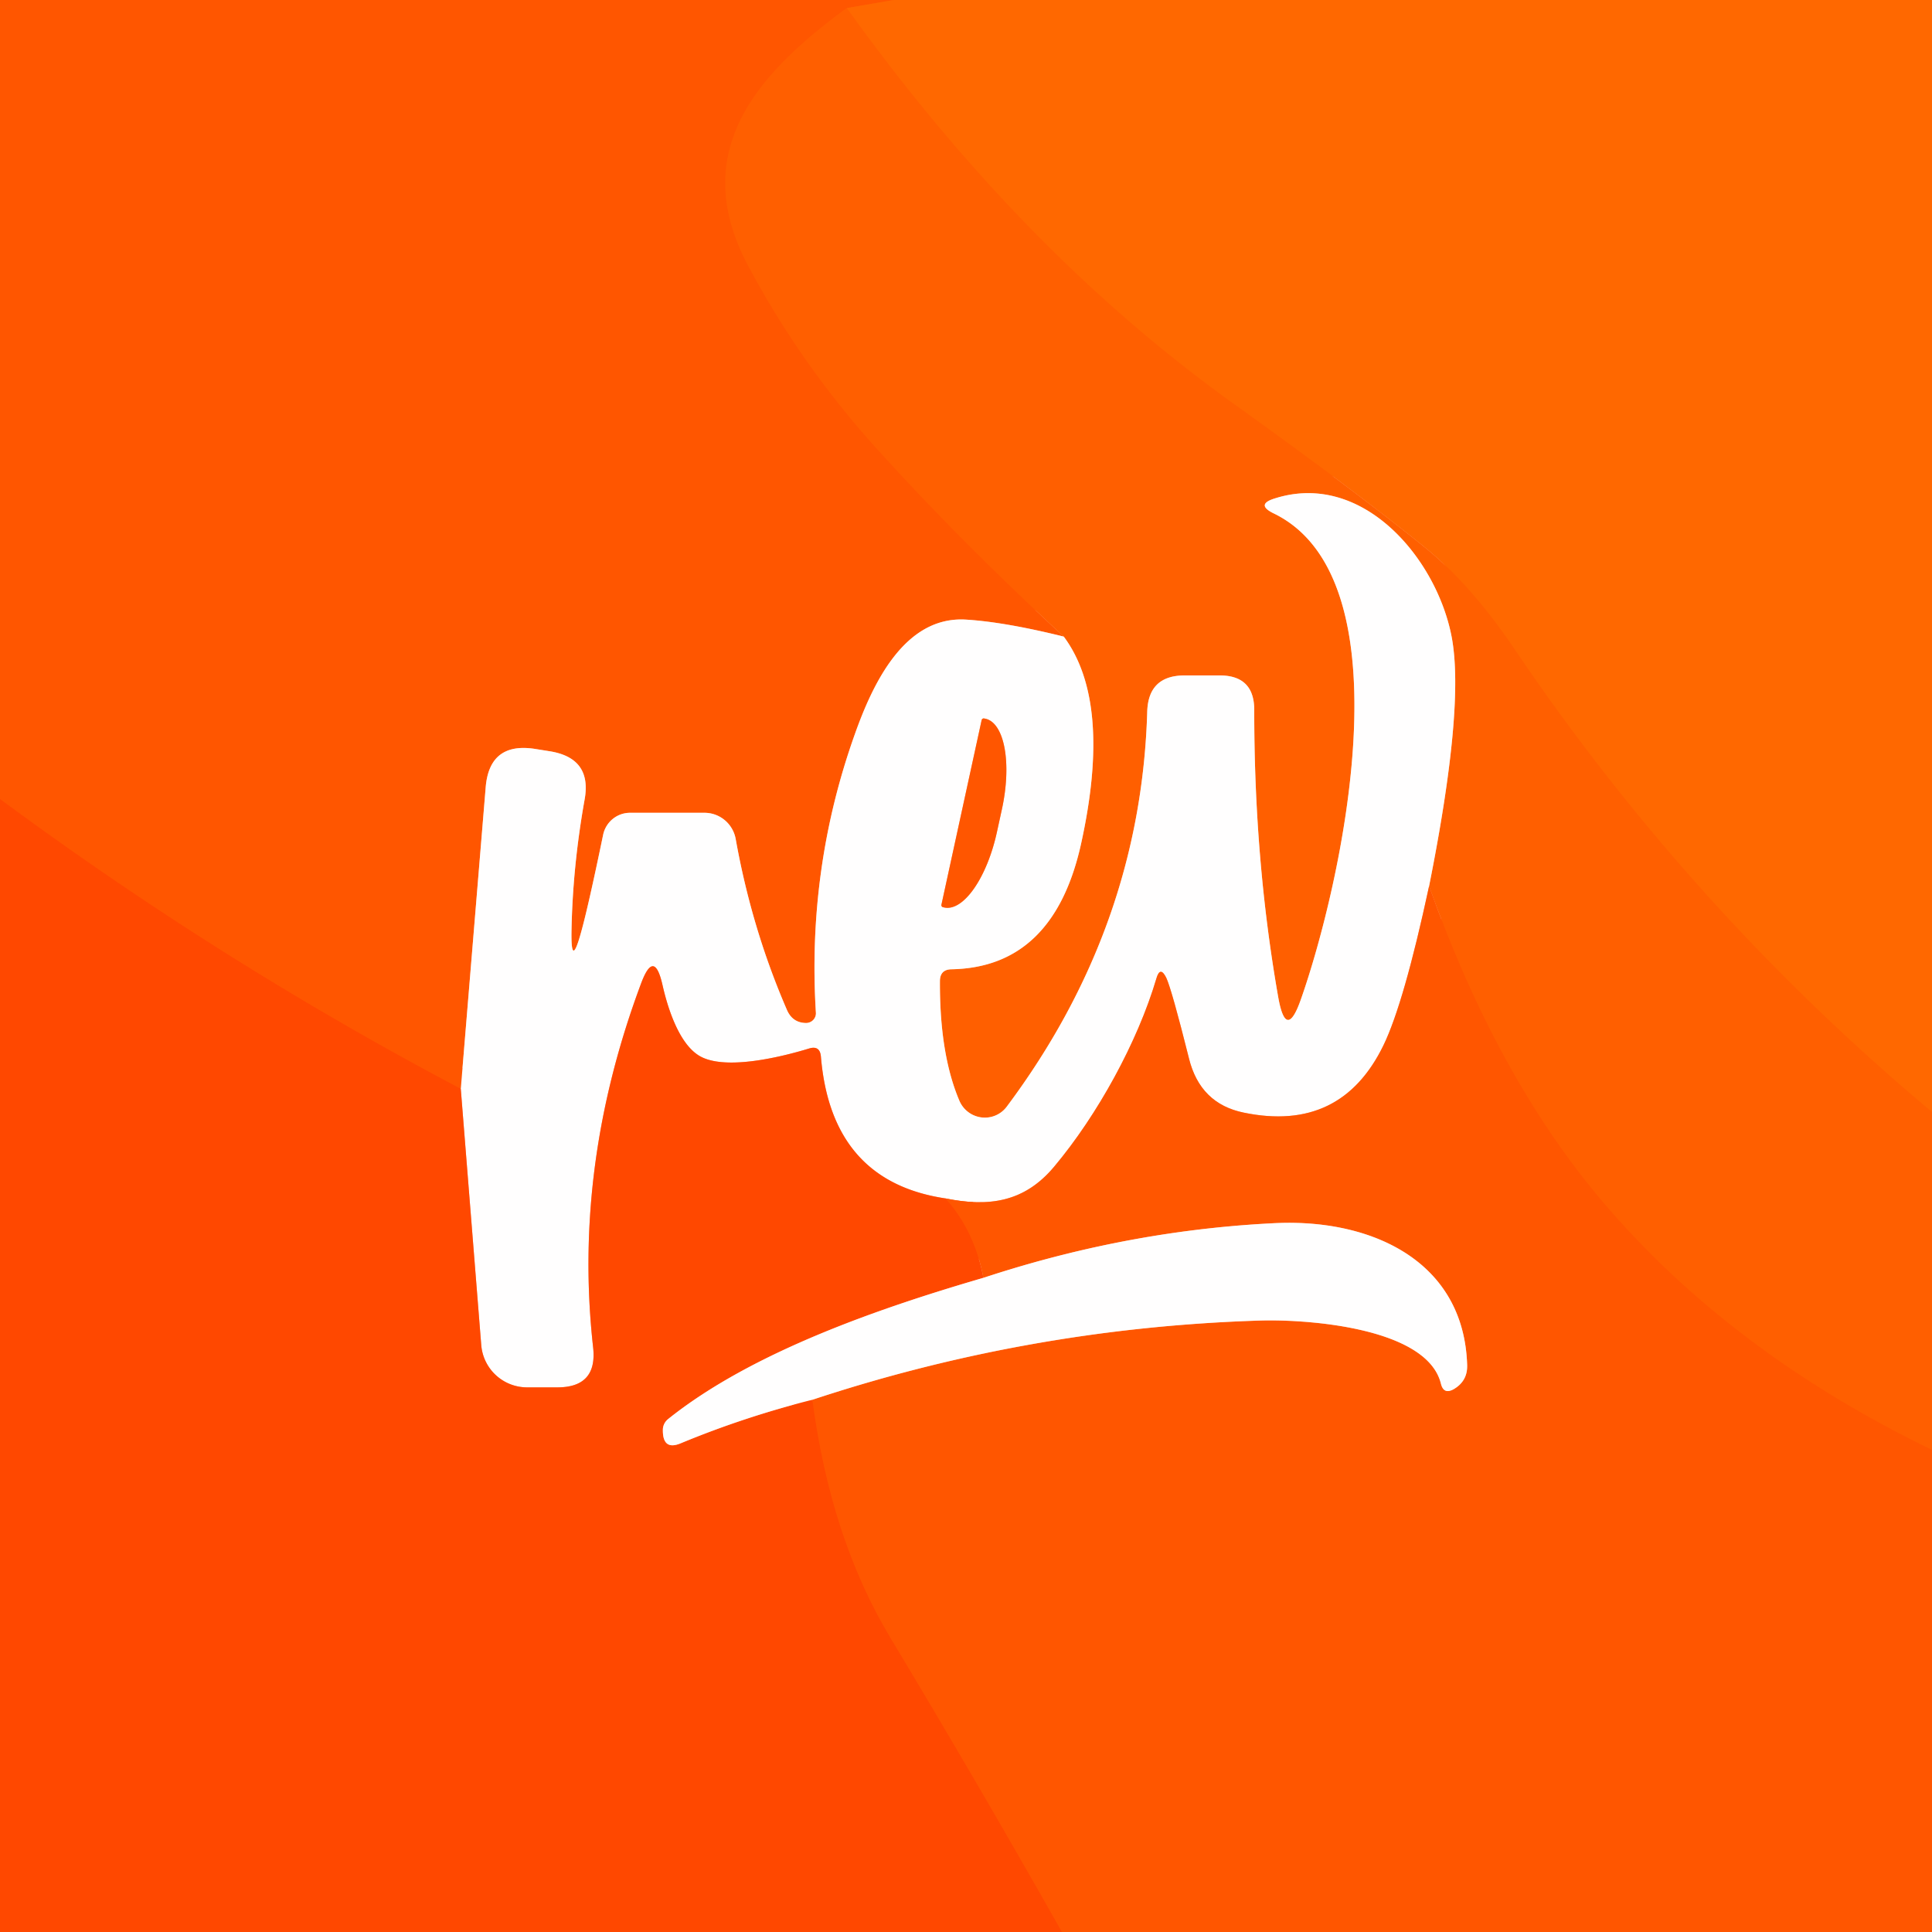
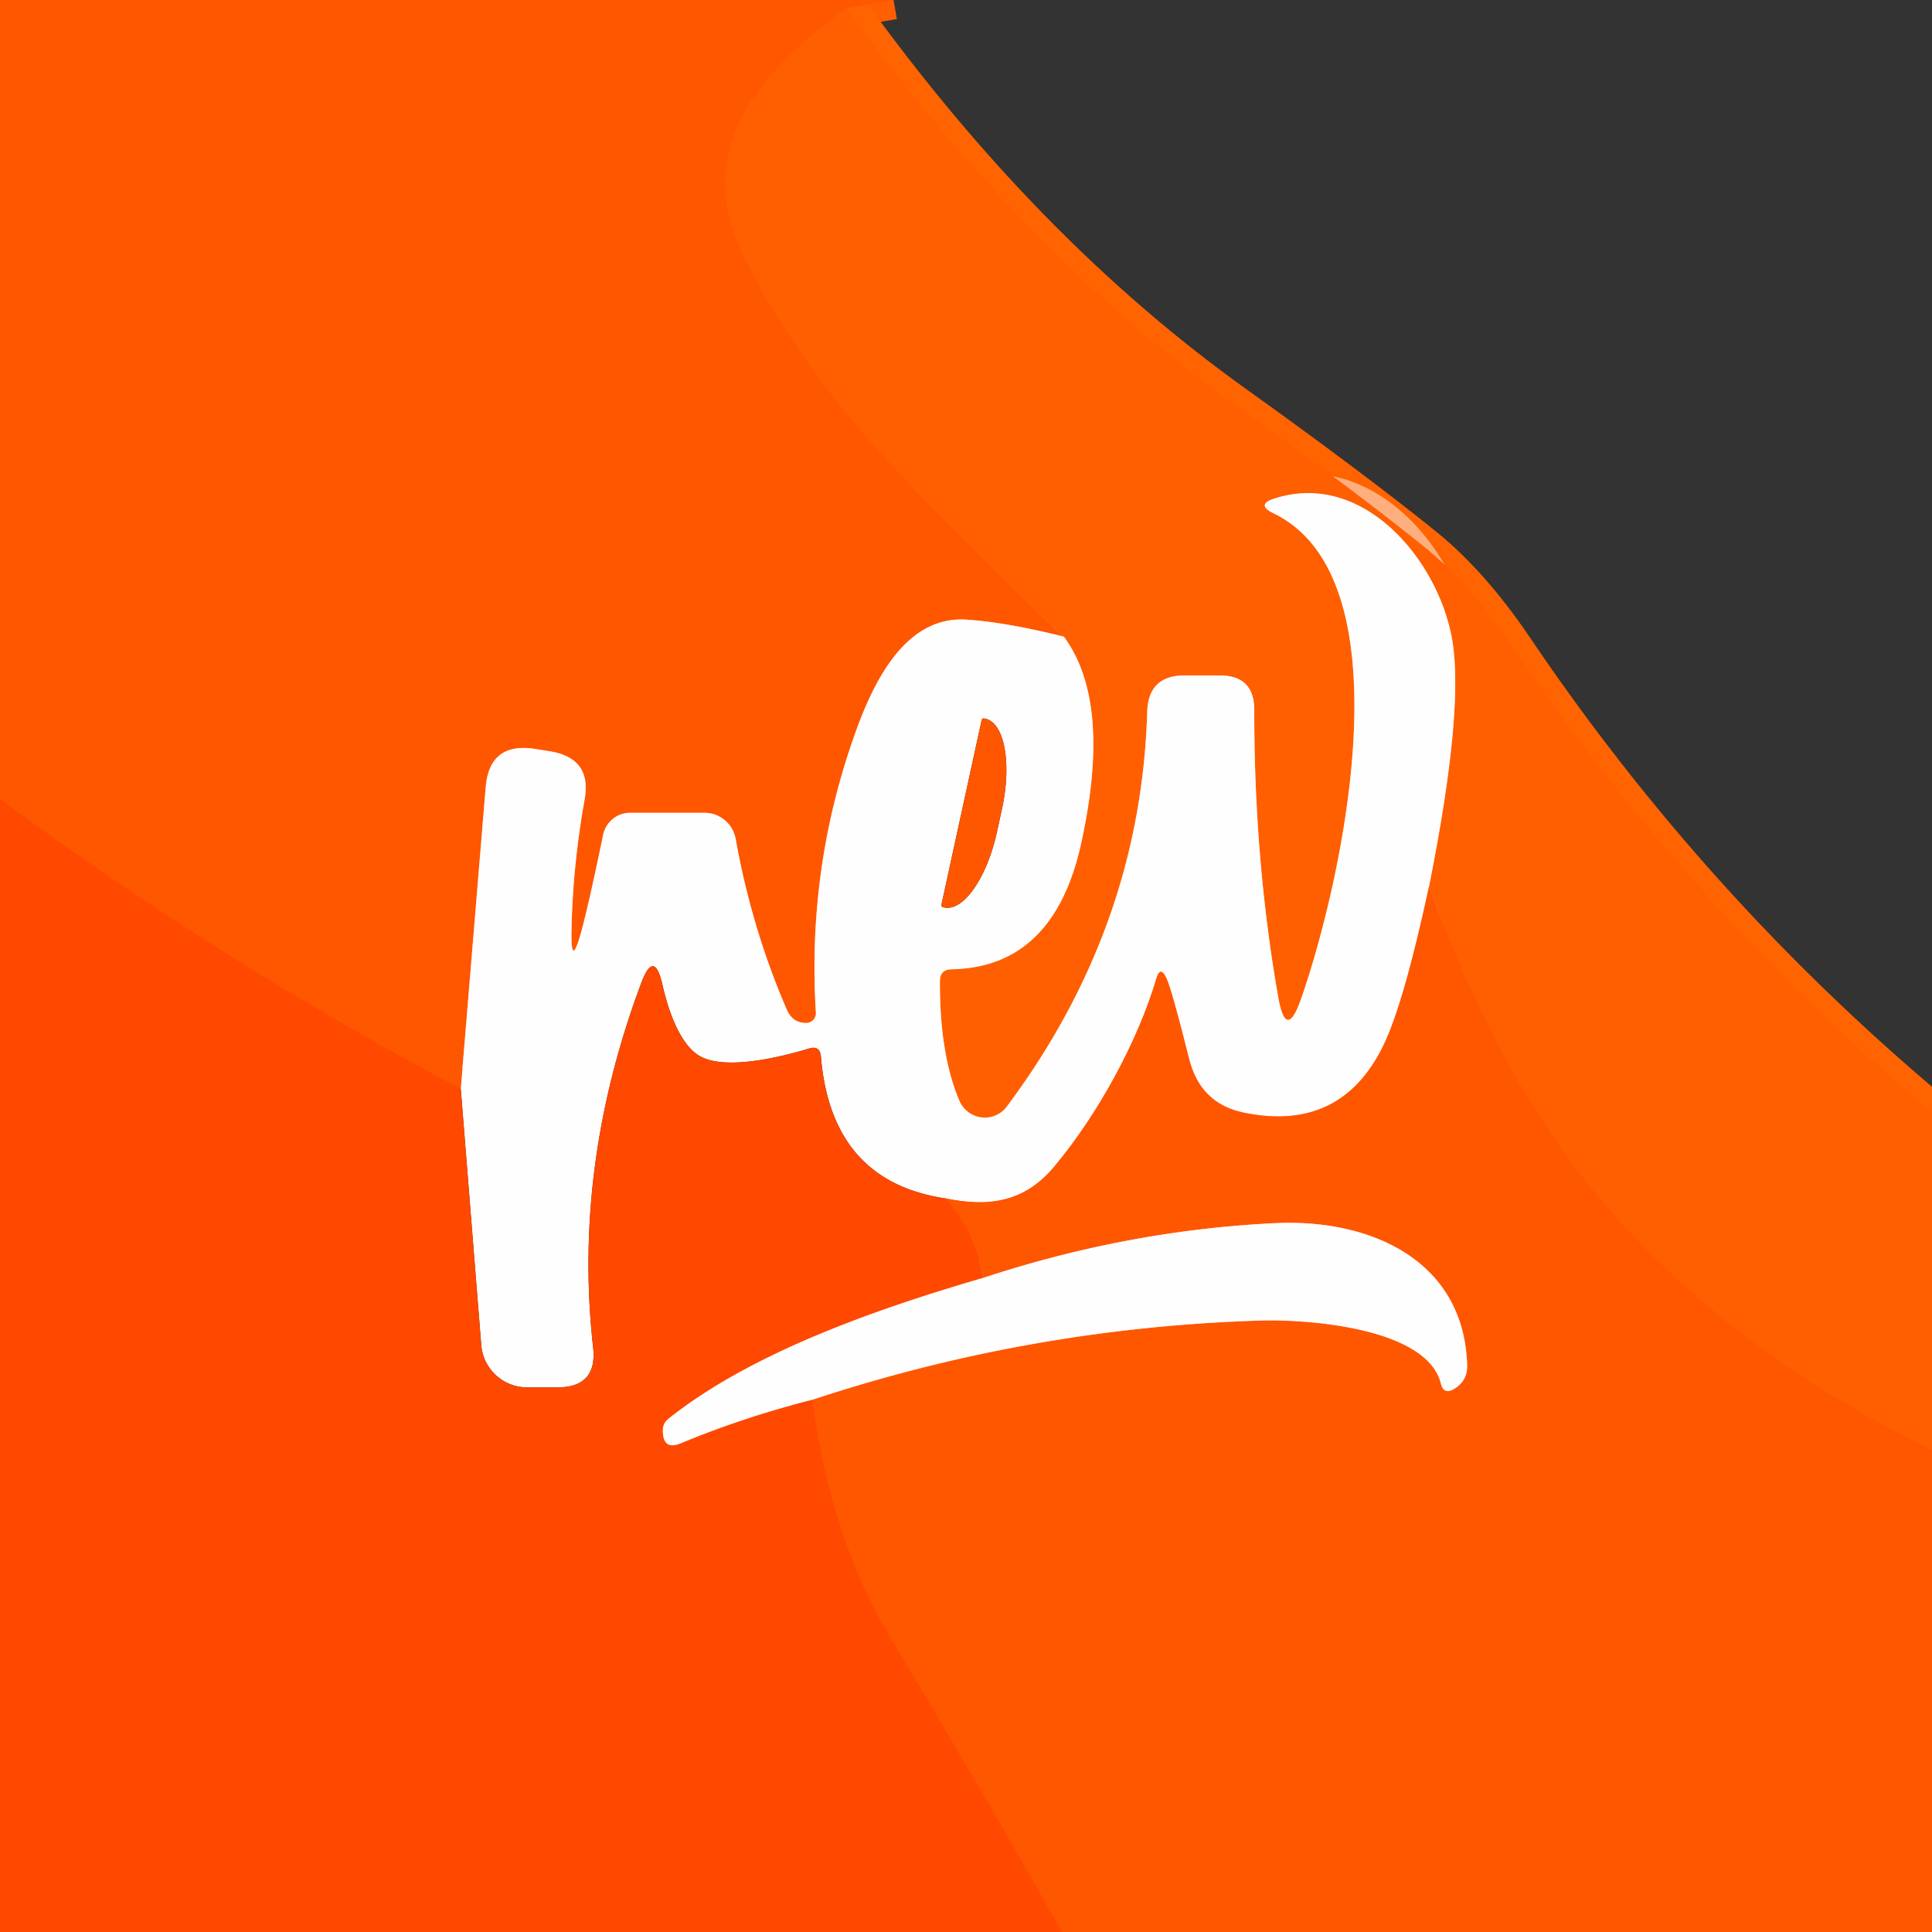
<svg xmlns="http://www.w3.org/2000/svg" version="1.1" viewBox="0.00 0.00 100.00 100.00">
  <rect x="0.00" y="0.00" width="100.00" height="100.00" fill="#333333" stroke="none" />
  <g stroke-width="2.00" fill="none" stroke-linecap="butt">
    <path stroke="#ff5f00" vector-effect="non-scaling-stroke" d="   M 46.25 0.00   L 43.83 0.42" />
    <path stroke="#ff5b00" vector-effect="non-scaling-stroke" d="   M 43.83 0.42   C 39.17 3.82 35.60 7.86 38.71 13.72   Q 41.38 18.75 45.21 23.03   Q 49.55 27.86 55.06 32.95" />
    <path stroke="#ffaa7f" vector-effect="non-scaling-stroke" d="   M 55.06 32.95   Q 51.99 32.19 49.98 32.07   C 46.80 31.89 45.16 35.42 44.24 38.02   Q 41.77 44.96 42.23 52.41   A 0.51 0.50 -2.1 0 1 41.72 52.95   Q 41.02 52.94 40.73 52.27   Q 38.91 48.07 38.08 43.43   A 1.65 1.64 85.0 0 0 36.46 42.07   L 32.61 42.07   A 1.43 1.42 -84.0 0 0 31.22 43.20   Q 30.44 46.97 30.07 48.28   Q 29.55 50.16 29.58 48.21   Q 29.64 44.85 30.26 41.38   Q 30.65 39.22 28.42 38.88   L 27.67 38.76   Q 25.34 38.41 25.14 40.74   L 23.85 56.36" />
    <path stroke="#ff4f00" vector-effect="non-scaling-stroke" d="   M 23.85 56.36   Q 11.36 49.76 0.00 41.36" />
    <path stroke="#ff6400" vector-effect="non-scaling-stroke" d="   M 100.00 57.56   Q 87.50 47.09 78.37 33.57   Q 76.12 30.24 73.70 28.29   Q 70.05 25.34 63.92 20.95   Q 52.91 13.08 43.83 0.42" />
    <path stroke="#ff5b00" vector-effect="non-scaling-stroke" d="   M 100.00 75.05   Q 89.55 69.98 82.94 62.19   Q 77.46 55.72 73.97 45.86" />
    <path stroke="#ffaf7f" vector-effect="non-scaling-stroke" d="   M 73.97 45.86   Q 75.82 36.59 75.14 32.98   C 74.37 28.91 70.53 24.35 65.98 25.80   Q 64.98 26.11 65.92 26.57   C 73.01 30.00 69.39 45.87 67.34 51.71   Q 66.57 53.92 66.16 51.61   Q 64.91 44.50 64.92 36.75   Q 64.92 34.96 63.13 34.96   L 61.32 34.96   Q 59.43 34.96 59.38 36.85   Q 59.05 48.00 52.11 57.28   A 1.43 1.42 51.9 0 1 49.66 56.98   Q 48.63 54.56 48.65 50.77   Q 48.66 50.18 49.25 50.17   Q 54.53 50.07 55.95 43.70   Q 57.58 36.34 55.06 32.95" />
    <path stroke="#ffaa7f" vector-effect="non-scaling-stroke" d="   M 73.97 45.86   Q 72.67 51.91 71.61 54.10   Q 69.41 58.63 64.38 57.59   Q 62.12 57.13 61.54 54.78   Q 60.65 51.23 60.37 50.62   Q 60.05 49.96 59.85 50.66   C 58.88 53.93 56.81 57.71 54.56 60.39   C 53.01 62.24 51.16 62.48 48.94 62.03" />
-     <path stroke="#ffa37f" vector-effect="non-scaling-stroke" d="   M 48.94 62.03   Q 43.03 61.15 42.49 54.69   Q 42.44 54.10 41.88 54.27   C 40.34 54.74 37.37 55.45 36.12 54.60   C 35.07 53.90 34.52 52.00 34.29 50.98   Q 33.86 49.08 33.18 50.91   Q 29.65 60.36 30.70 69.74   Q 30.93 71.81 28.85 71.81   L 27.28 71.81   A 2.38 2.38 0.0 0 1 24.91 69.63   L 23.85 56.36" />
-     <path stroke="#ffaa7f" vector-effect="non-scaling-stroke" d="   M 50.81 37.27   L 48.73 46.82   A 0.11 0.11 0.0 0 0 48.82 46.96   L 48.87 46.97   A 4.39 1.83 -77.7 0 0 51.60 43.07   L 51.86 41.88   A 4.39 1.83 -77.7 0 0 51.00 37.20   L 50.95 37.19   A 0.11 0.11 0.0 0 0 50.81 37.27" />
    <path stroke="#ff4f00" vector-effect="non-scaling-stroke" d="   M 48.94 62.03   Q 50.45 63.71 50.90 66.14" />
    <path stroke="#ffa37f" vector-effect="non-scaling-stroke" d="   M 50.90 66.14   C 45.62 67.68 38.93 69.96 34.57 73.46   A 0.73 0.71 -19.6 0 0 34.31 73.99   Q 34.29 75.09 35.22 74.71   Q 38.52 73.34 42.05 72.45" />
    <path stroke="#ff4f00" vector-effect="non-scaling-stroke" d="   M 42.05 72.45   Q 43.00 79.63 46.09 84.77   Q 50.61 92.29 54.97 100.00" />
    <path stroke="#ffaa7f" vector-effect="non-scaling-stroke" d="   M 42.05 72.45   Q 53.33 68.72 65.25 68.35   C 67.62 68.28 73.85 68.70 74.58 71.61   Q 74.72 72.20 75.25 71.90   Q 75.96 71.48 75.94 70.67   C 75.78 65.25 70.96 63.07 65.99 63.31   Q 58.37 63.68 50.90 66.14" />
  </g>
  <path fill="#ff5600" d="   M 46.25 0.00   L 43.83 0.42   C 39.17 3.82 35.60 7.86 38.71 13.72   Q 41.38 18.75 45.21 23.03   Q 49.55 27.86 55.06 32.95   Q 51.99 32.19 49.98 32.07   C 46.80 31.89 45.16 35.42 44.24 38.02   Q 41.77 44.96 42.23 52.41   A 0.51 0.50 -2.1 0 1 41.72 52.95   Q 41.02 52.94 40.73 52.27   Q 38.91 48.07 38.08 43.43   A 1.65 1.64 85.0 0 0 36.46 42.07   L 32.61 42.07   A 1.43 1.42 -84.0 0 0 31.22 43.20   Q 30.44 46.97 30.07 48.28   Q 29.55 50.16 29.58 48.21   Q 29.64 44.85 30.26 41.38   Q 30.65 39.22 28.42 38.88   L 27.67 38.76   Q 25.34 38.41 25.14 40.74   L 23.85 56.36   Q 11.36 49.76 0.00 41.36   L 0.00 0.00   L 46.25 0.00   Z" />
-   <path fill="#ff6800" d="   M 100.00 0.00   L 100.00 57.56   Q 87.50 47.09 78.37 33.57   Q 76.12 30.24 73.70 28.29   Q 70.05 25.34 63.92 20.95   Q 52.91 13.08 43.83 0.42   L 46.25 0.00   L 100.00 0.00   Z" />
  <path fill="#ff5f00" d="   M 43.83 0.42   Q 52.91 13.08 63.92 20.95   Q 70.05 25.34 73.70 28.29   Q 76.12 30.24 78.37 33.57   Q 87.50 47.09 100.00 57.56   L 100.00 75.05   Q 89.55 69.98 82.94 62.19   Q 77.46 55.72 73.97 45.86   Q 75.82 36.59 75.14 32.98   C 74.37 28.91 70.53 24.35 65.98 25.80   Q 64.98 26.11 65.92 26.57   C 73.01 30.00 69.39 45.87 67.34 51.71   Q 66.57 53.92 66.16 51.61   Q 64.91 44.50 64.92 36.75   Q 64.92 34.96 63.13 34.96   L 61.32 34.96   Q 59.43 34.96 59.38 36.85   Q 59.05 48.00 52.11 57.28   A 1.43 1.42 51.9 0 1 49.66 56.98   Q 48.63 54.56 48.65 50.77   Q 48.66 50.18 49.25 50.17   Q 54.53 50.07 55.95 43.70   Q 57.58 36.34 55.06 32.95   Q 49.55 27.86 45.21 23.03   Q 41.38 18.75 38.71 13.72   C 35.60 7.86 39.17 3.82 43.83 0.42   Z" />
  <path fill="#fffefe" d="   M 73.97 45.86   Q 72.67 51.91 71.61 54.10   Q 69.41 58.63 64.38 57.59   Q 62.12 57.13 61.54 54.78   Q 60.65 51.23 60.37 50.62   Q 60.05 49.96 59.85 50.66   C 58.88 53.93 56.81 57.71 54.56 60.39   C 53.01 62.24 51.16 62.48 48.94 62.03   Q 43.03 61.15 42.49 54.69   Q 42.44 54.10 41.88 54.27   C 40.34 54.74 37.37 55.45 36.12 54.60   C 35.07 53.90 34.52 52.00 34.29 50.98   Q 33.86 49.08 33.18 50.91   Q 29.65 60.36 30.70 69.74   Q 30.93 71.81 28.85 71.81   L 27.28 71.81   A 2.38 2.38 0.0 0 1 24.91 69.63   L 23.85 56.36   L 25.14 40.74   Q 25.34 38.41 27.67 38.76   L 28.42 38.88   Q 30.65 39.22 30.26 41.38   Q 29.64 44.85 29.58 48.21   Q 29.55 50.16 30.07 48.28   Q 30.44 46.97 31.22 43.20   A 1.43 1.42 -84.0 0 1 32.61 42.07   L 36.46 42.07   A 1.65 1.64 85.0 0 1 38.08 43.43   Q 38.91 48.07 40.73 52.27   Q 41.02 52.94 41.72 52.95   A 0.51 0.50 -2.1 0 0 42.23 52.41   Q 41.77 44.96 44.24 38.02   C 45.16 35.42 46.80 31.89 49.98 32.07   Q 51.99 32.19 55.06 32.95   Q 57.58 36.34 55.95 43.70   Q 54.53 50.07 49.25 50.17   Q 48.66 50.18 48.65 50.77   Q 48.63 54.56 49.66 56.98   A 1.43 1.42 51.9 0 0 52.11 57.28   Q 59.05 48.00 59.38 36.85   Q 59.43 34.96 61.32 34.96   L 63.13 34.96   Q 64.92 34.96 64.92 36.75   Q 64.91 44.50 66.16 51.61   Q 66.57 53.92 67.34 51.71   C 69.39 45.87 73.01 30.00 65.92 26.57   Q 64.98 26.11 65.98 25.80   C 70.53 24.35 74.37 28.91 75.14 32.98   Q 75.82 36.59 73.97 45.86   Z   M 50.81 37.27   L 48.73 46.82   A 0.11 0.11 0.0 0 0 48.82 46.96   L 48.87 46.97   A 4.39 1.83 -77.7 0 0 51.60 43.07   L 51.86 41.88   A 4.39 1.83 -77.7 0 0 51.00 37.20   L 50.95 37.19   A 0.11 0.11 0.0 0 0 50.81 37.27   Z" />
  <path fill="#ff5600" d="   M 50.81 37.27   A 0.11 0.11 0.0 0 1 50.95 37.19   L 51.00 37.20   A 4.39 1.83 -77.7 0 1 51.86 41.88   L 51.60 43.07   A 4.39 1.83 -77.7 0 1 48.87 46.97   L 48.82 46.96   A 0.11 0.11 0.0 0 1 48.73 46.82   L 50.81 37.27   Z" />
  <path fill="#ff4800" d="   M 23.85 56.36   L 24.91 69.63   A 2.38 2.38 0.0 0 0 27.28 71.81   L 28.85 71.81   Q 30.93 71.81 30.70 69.74   Q 29.65 60.36 33.18 50.91   Q 33.86 49.08 34.29 50.98   C 34.52 52.00 35.07 53.90 36.12 54.60   C 37.37 55.45 40.34 54.74 41.88 54.27   Q 42.44 54.10 42.49 54.69   Q 43.03 61.15 48.94 62.03   Q 50.45 63.71 50.90 66.14   C 45.62 67.68 38.93 69.96 34.57 73.46   A 0.73 0.71 -19.6 0 0 34.31 73.99   Q 34.29 75.09 35.22 74.71   Q 38.52 73.34 42.05 72.45   Q 43.00 79.63 46.09 84.77   Q 50.61 92.29 54.97 100.00   L 0.00 100.00   L 0.00 41.36   Q 11.36 49.76 23.85 56.36   Z" />
  <path fill="#ff5600" d="   M 73.97 45.86   Q 77.46 55.72 82.94 62.19   Q 89.55 69.98 100.00 75.05   L 100.00 100.00   L 54.97 100.00   Q 50.61 92.29 46.09 84.77   Q 43.00 79.63 42.05 72.45   Q 53.33 68.72 65.25 68.35   C 67.62 68.28 73.85 68.70 74.58 71.61   Q 74.72 72.20 75.25 71.90   Q 75.96 71.48 75.94 70.67   C 75.78 65.25 70.96 63.07 65.99 63.31   Q 58.37 63.68 50.90 66.14   Q 50.45 63.71 48.94 62.03   C 51.16 62.48 53.01 62.24 54.56 60.39   C 56.81 57.71 58.88 53.93 59.85 50.66   Q 60.05 49.96 60.37 50.62   Q 60.65 51.23 61.54 54.78   Q 62.12 57.13 64.38 57.59   Q 69.41 58.63 71.61 54.10   Q 72.67 51.91 73.97 45.86   Z" />
  <path fill="#fffefe" d="   M 42.05 72.45   Q 38.52 73.34 35.22 74.71   Q 34.29 75.09 34.31 73.99   A 0.73 0.71 -19.6 0 1 34.57 73.46   C 38.93 69.96 45.62 67.68 50.90 66.14   Q 58.37 63.68 65.99 63.31   C 70.96 63.07 75.78 65.25 75.94 70.67   Q 75.96 71.48 75.25 71.90   Q 74.72 72.20 74.58 71.61   C 73.85 68.70 67.62 68.28 65.25 68.35   Q 53.33 68.72 42.05 72.45   Z" />
</svg>